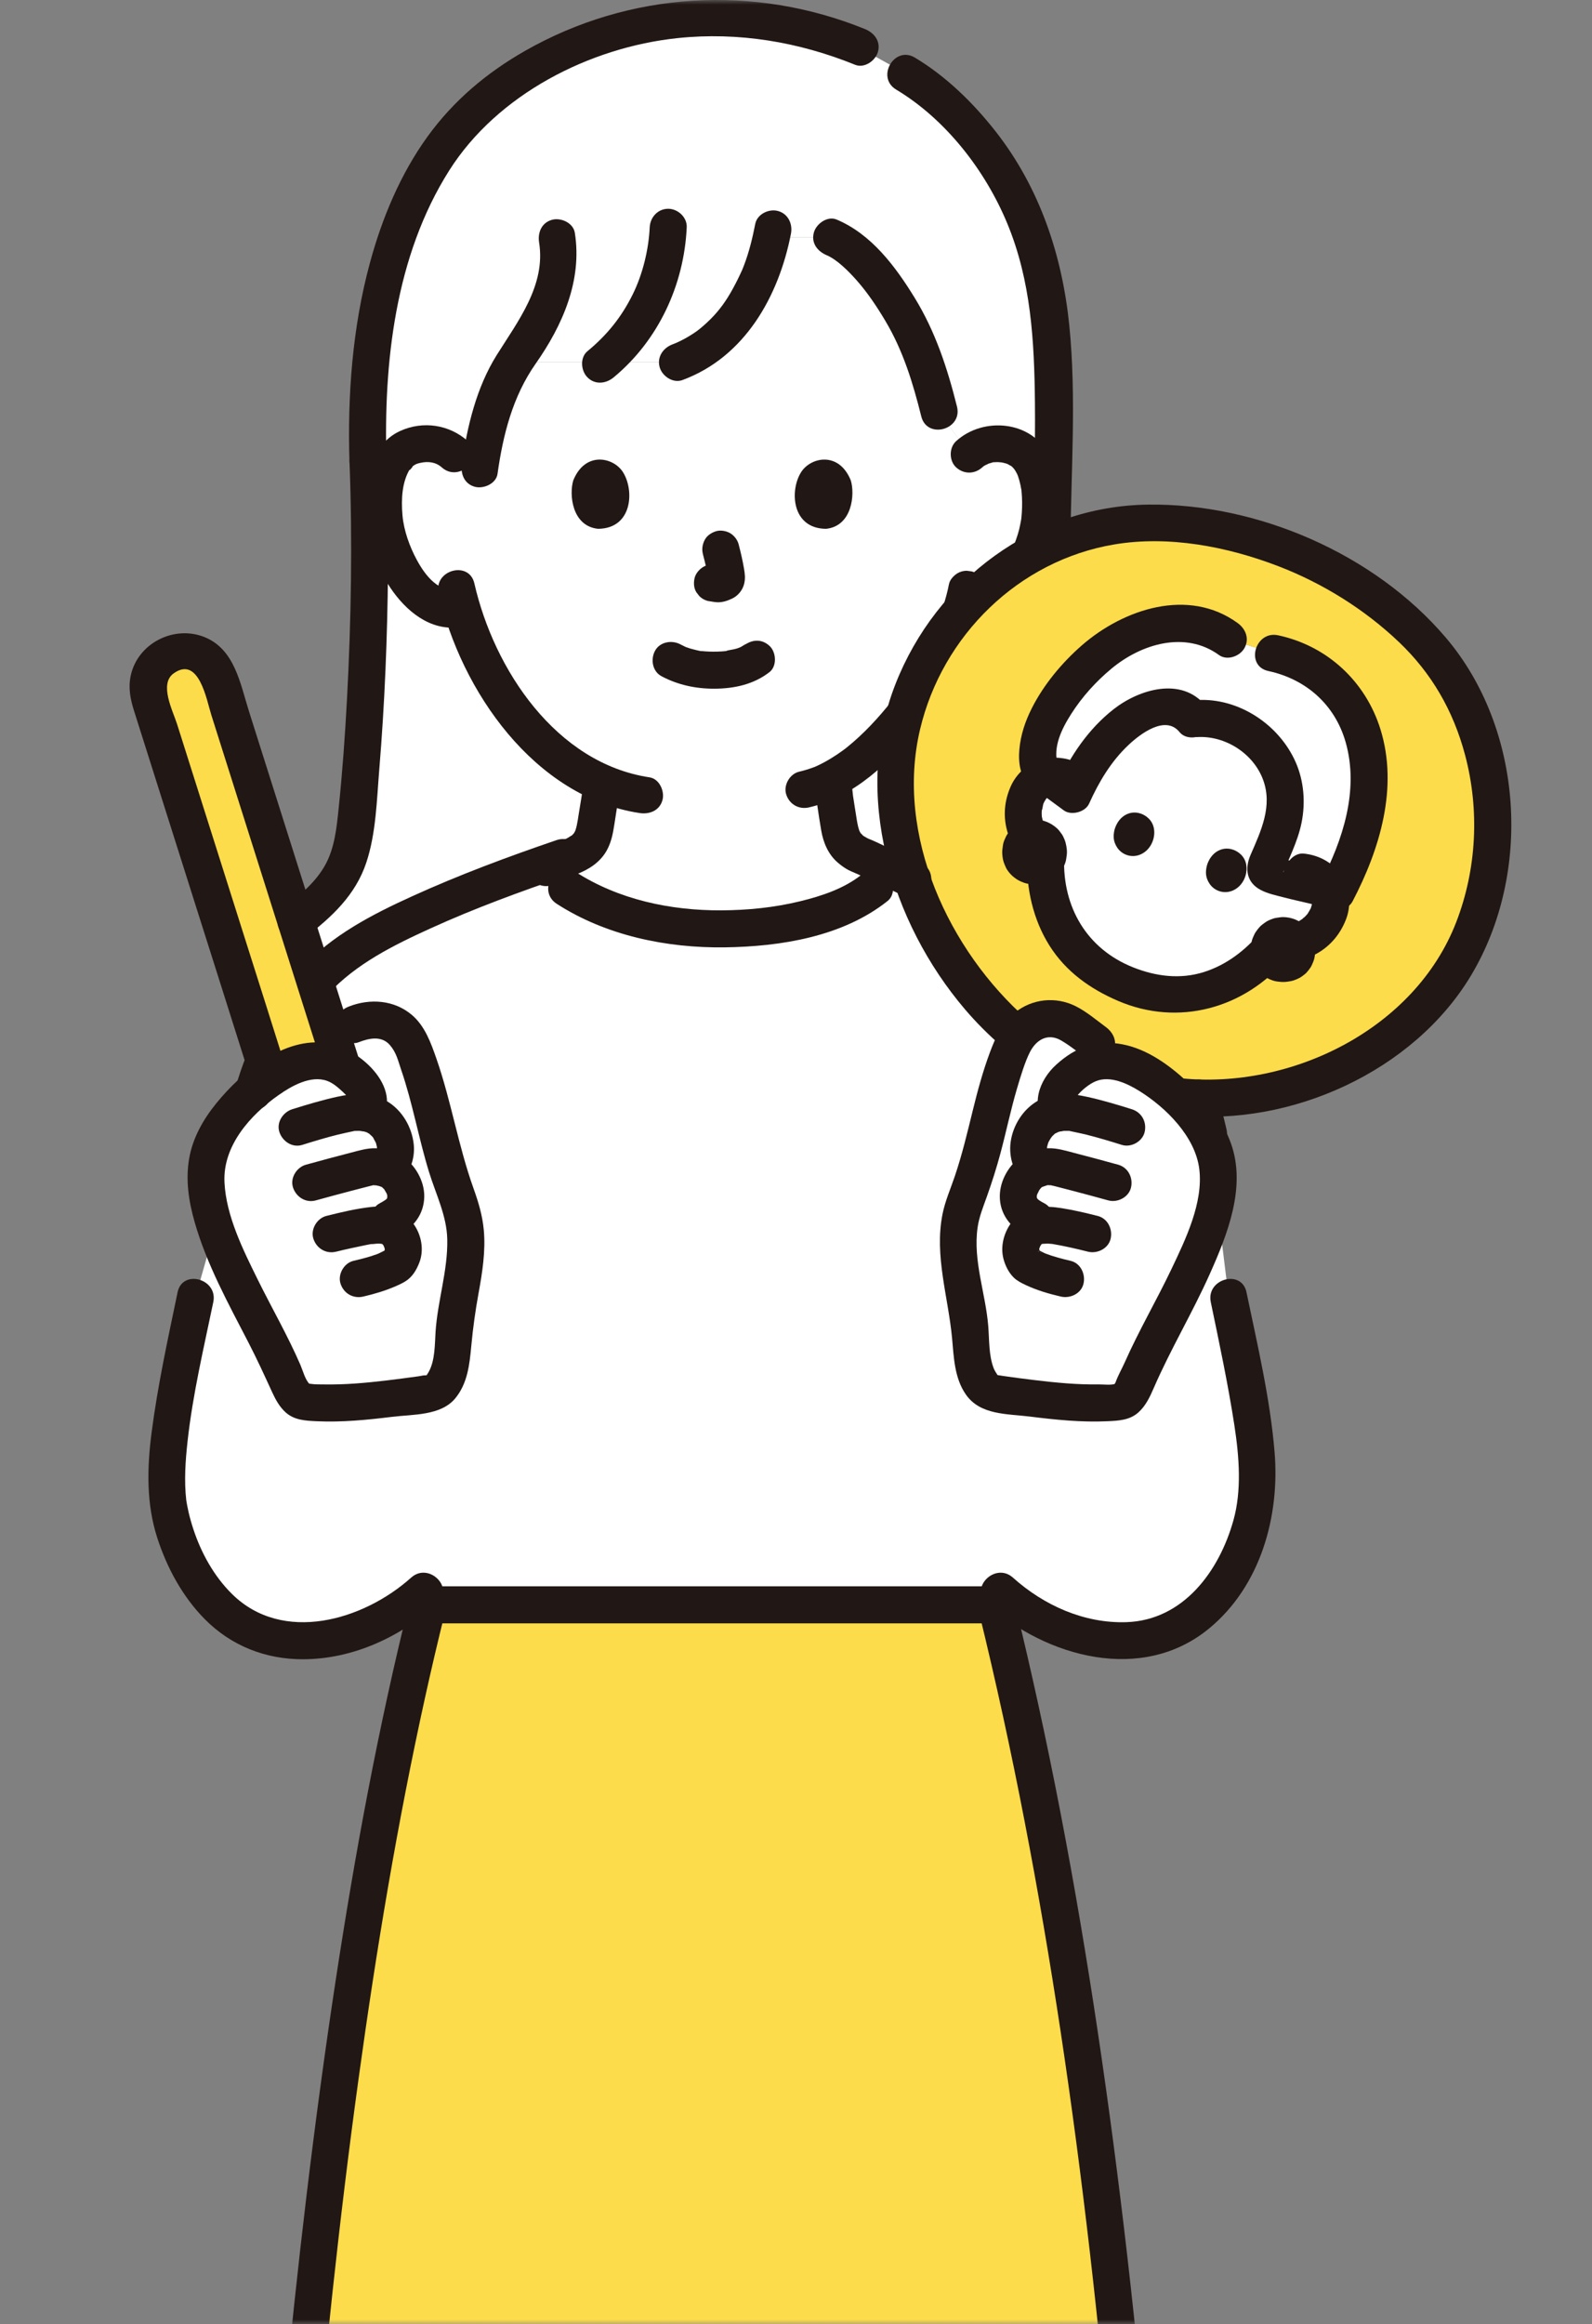
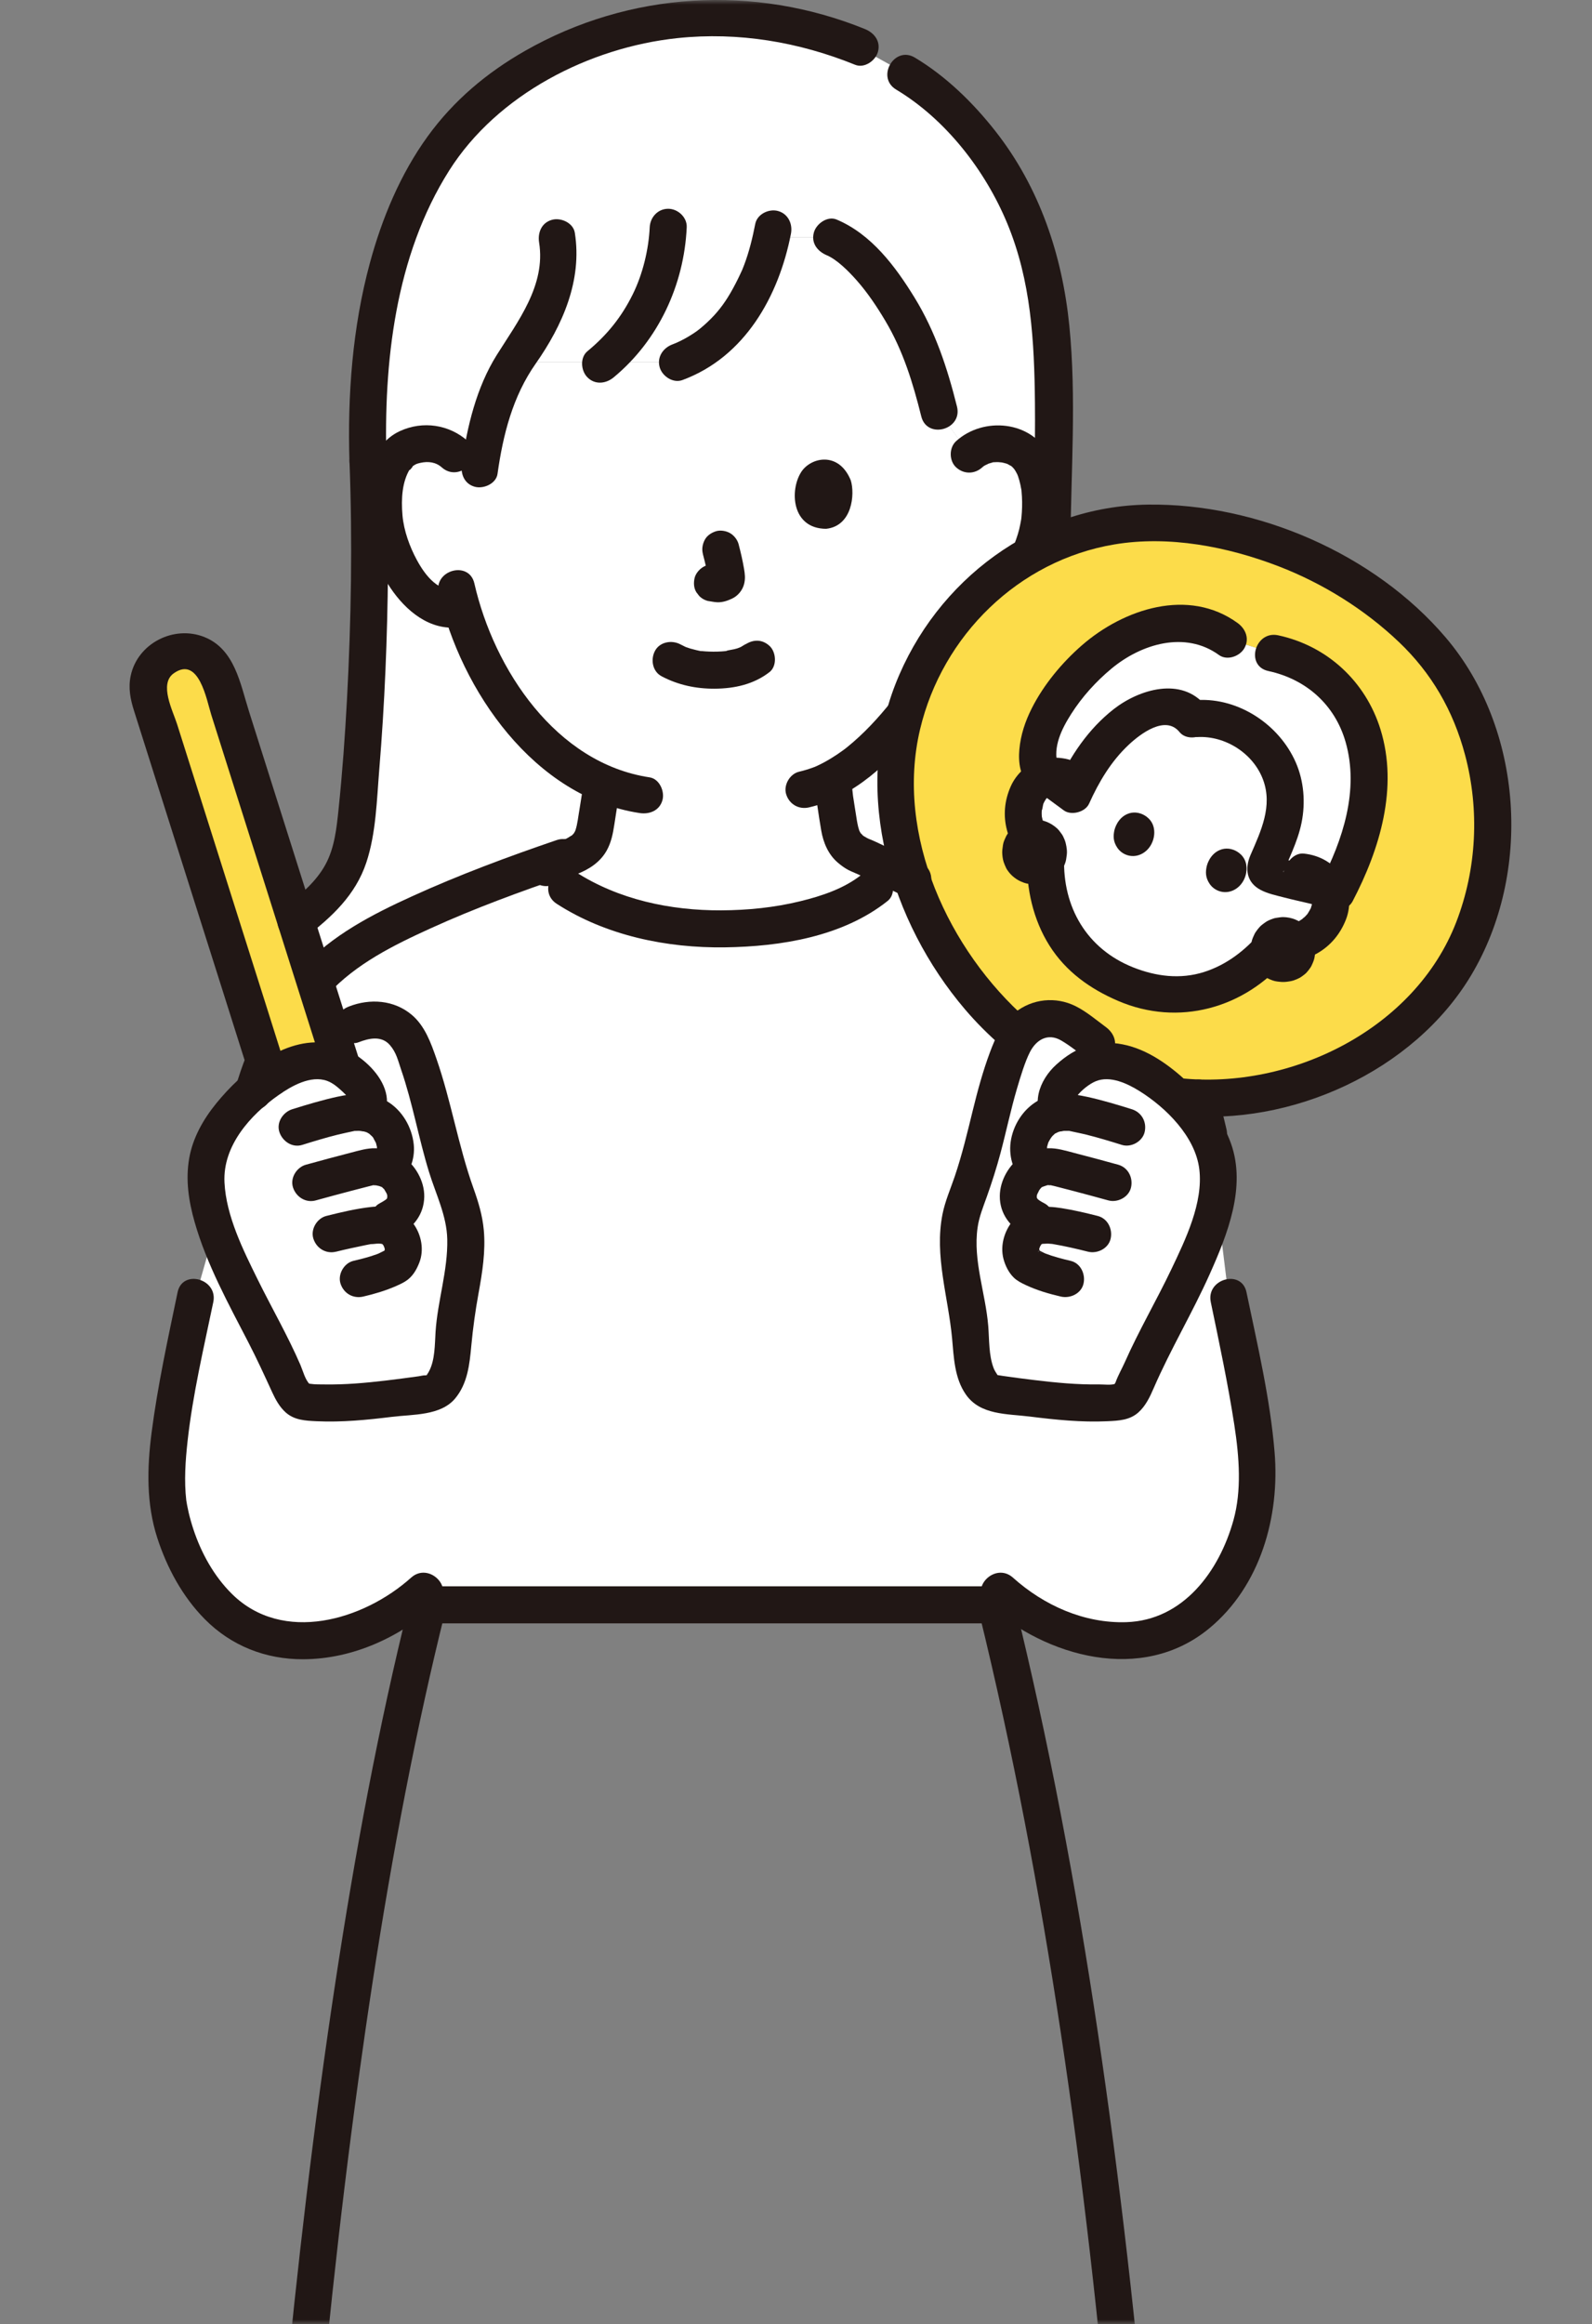
<svg xmlns="http://www.w3.org/2000/svg" width="172" height="251" viewBox="0 0 172 251" fill="none">
  <rect x="0" y="0" width="172" height="251" fill="#808080" stroke="none" />
  <mask id="mask0_406_1858" style="mask-type:alpha" maskUnits="userSpaceOnUse" x="0" y="0" width="172" height="251">
    <rect width="172" height="251" fill="#D9D9D9" />
  </mask>
  <g mask="url(#mask0_406_1858)">
    <path d="M89.182 25.639H83.334C82.747 28.366 82.023 30.161 80.806 32.363C79.137 35.382 76.444 37.954 73.196 39.117C73.196 39.117 67.209 39.117 61.033 39.117C59.167 39.117 57.285 39.117 55.544 39.117C54.311 40.98 53.06 44.45 52.649 46.181C52.306 47.624 52.033 49.113 51.825 50.64C51.825 50.64 51.765 51.082 51.705 51.525L49.142 49.062C48.245 48.2 47.036 47.876 46.002 47.912C43.751 47.991 42.793 49.209 42.381 49.924C41.151 52.058 41.203 55.99 42.029 58.423C42.614 60.146 43.572 62.782 45.882 64.671C46.906 65.509 48.449 66.039 49.877 65.672C50.923 69.225 52.818 73.515 56.145 77.497C58.879 80.769 61.758 83.153 64.996 84.564C64.903 85.664 64.749 86.712 64.553 87.85C64.198 89.814 64.316 91.566 61.583 92.554C61.511 92.581 60.029 93.269 58.264 94.088L61.163 95.882C66.099 99.137 72.488 100.315 77.719 100.315C83.878 100.315 90.725 98.97 94.493 95.882C94.493 95.882 95.528 95.098 96.792 94.139C95.057 93.318 93.502 92.583 93.424 92.554C90.691 91.566 90.797 89.815 90.454 87.85C90.234 86.596 90.071 85.349 89.974 84.09C96.537 80.606 101.725 71.671 102.663 69.123C102.984 68.455 103.508 67.079 103.934 65.675L104.287 65.735C105.626 65.961 107.027 65.448 107.979 64.669C110.289 62.779 111.247 60.143 111.832 58.421C112.658 55.988 112.71 52.056 111.48 49.922C111.068 49.207 110.11 47.99 107.859 47.91C106.825 47.874 105.616 48.197 104.719 49.06L101.468 44.442C100.617 41.001 99.573 37.704 98.625 35.874C96.702 32.16 93.339 27.028 89.863 25.638H89.185L89.182 25.639Z" fill="white" />
    <path d="M132.741 140.086C133.153 142.058 133.569 144.158 133.995 146.415C134.845 150.926 136.083 156.049 135.789 161.369C135.535 165.952 131.826 175.674 123.714 176.991C118.856 177.78 113.877 176.226 109.892 173.318H47.436C47.436 173.318 45.819 173.318 43.966 173.318C39.981 176.225 35.002 177.779 30.144 176.99C22.032 175.673 18.323 165.951 18.069 161.368C17.775 156.049 19.013 150.925 19.863 146.414C20.288 144.157 20.705 142.057 21.117 140.085L26.7 120.492C28.079 114.933 29.787 110.054 35.231 104.694C39.23 100.769 49.634 96.531 58.231 93.503C63.32 98.581 71.37 100.315 77.716 100.315C85.503 100.315 94.391 98.165 96.763 93.06C105.663 96.312 117.826 101.366 122.033 105.748C127.488 111.429 129.194 116.599 130.578 122.486L132.74 140.085L132.741 140.086Z" fill="white" />
    <path d="M49.92 130.883C49.523 129.459 48.306 126.862 47.153 121.834C46.016 116.878 44.908 113.669 44.167 112.334C42.886 110.025 40.438 109.695 38.212 110.639C38.752 112.467 39.285 114.265 39.703 115.684C39.703 115.684 39.239 116.279 38.806 116.835C37.722 115.826 36.888 115.065 35.599 114.73C35.376 114.672 35.141 114.624 34.886 114.593C34.861 114.59 34.84 114.584 34.815 114.581V114.579C34.815 114.579 34.815 114.579 34.812 114.579C31.174 114.425 27.995 117.12 25.619 119.614C23.084 122.315 21.848 125.245 22.346 128.678C23.262 134.986 27.895 142.252 30.188 147.237C30.98 148.746 31.613 151.262 32.892 151.39C34.949 151.596 37.142 151.527 39.403 151.328C41.721 151.124 44.109 150.783 46.492 150.459C47.953 150.26 48.673 147.968 48.801 146.561C48.871 145.784 48.956 144.963 49.05 143.848C49.065 140.96 51.194 135.459 49.919 130.883H49.92Z" fill="white" />
    <path d="M103.936 130.883C104.333 129.459 105.551 126.862 106.704 121.834C107.841 116.878 108.948 113.669 109.689 112.334C110.971 110.025 113.418 109.695 115.645 110.639C115.104 112.467 118.716 114.623 118.97 114.592C118.995 114.589 119.016 114.583 119.041 114.58V114.578C119.041 114.578 119.041 114.578 119.043 114.578C122.681 114.424 125.86 117.119 128.237 119.613C130.772 122.314 132.008 125.244 131.509 128.677C130.593 134.985 125.961 142.251 123.668 147.236C122.875 148.745 122.242 151.261 120.963 151.389C118.907 151.595 116.713 151.526 114.453 151.327C112.134 151.123 109.746 150.782 107.364 150.458C105.902 150.259 105.182 147.967 105.054 146.56C104.984 145.783 104.9 144.962 104.806 143.847C104.791 140.959 102.661 135.459 103.936 130.883Z" fill="white" />
    <path d="M140.864 94.182C142.286 94.307 143.57 95.483 143.748 96.933C143.926 98.383 143.117 99.937 141.915 100.831C140.743 101.703 139.146 102.181 137.708 102.148C137.708 102.148 137.636 102.146 137.565 102.145C136.483 103.453 134.948 104.873 132.88 105.952C130.233 107.333 127.72 107.72 125.129 107.294C123.937 107.098 122.85 106.736 121.824 106.373C120.82 105.954 119.89 105.478 119.001 104.944C116.748 103.591 114.939 101.446 113.899 98.645C113.084 96.452 112.897 94.364 112.969 92.674C111.779 91.698 110.844 90.105 110.598 88.531C110.367 87.051 110.878 85.376 112.021 84.465C113.164 83.555 114.904 83.615 116.006 84.522C116.006 84.522 117.313 69.726 133.965 76.231C150.617 82.736 140.865 94.181 140.865 94.181L140.864 94.182Z" fill="white" />
    <path d="M89.971 84.092C90.068 85.351 90.231 86.598 90.451 87.852C90.794 89.816 90.688 91.568 93.421 92.556C93.492 92.582 94.766 93.184 96.289 93.905C96.465 93.633 96.628 93.354 96.763 93.062C97.229 93.232 97.707 93.41 98.189 93.589C97.815 92.324 97.502 91.068 97.252 89.833C96.383 85.53 96.631 81.171 97.784 77.084C95.64 79.805 92.951 82.511 89.971 84.092Z" fill="white" />
    <path d="M32.982 102.666L35.012 104.919C35.086 104.844 35.154 104.771 35.23 104.696C39.229 100.771 49.633 96.533 58.23 93.505C58.369 93.644 58.518 93.77 58.661 93.904C60.242 93.171 61.513 92.581 61.579 92.556C64.313 91.568 64.194 89.817 64.549 87.852C64.745 86.714 64.899 85.665 64.992 84.566C61.754 83.154 58.875 80.77 56.141 77.499C52.814 73.516 50.919 69.227 49.873 65.673C48.445 66.04 46.902 65.509 45.878 64.672C43.568 62.782 42.61 60.146 42.025 58.424C41.199 55.991 41.147 52.059 42.377 49.925C42.789 49.21 43.747 47.993 45.998 47.913C47.032 47.877 48.241 48.2 49.138 49.063C49.138 49.063 50.42 50.294 51.701 51.526C51.761 51.084 51.821 50.641 51.821 50.641C52.029 49.114 52.302 47.624 52.645 46.182C53.056 44.452 54.307 40.981 55.54 39.119C57.28 39.119 59.163 39.119 61.029 39.119C67.205 39.119 73.192 39.119 73.192 39.119C76.44 37.956 79.133 35.384 80.802 32.365C82.019 30.163 82.744 28.368 83.33 25.641H89.856C93.332 27.031 96.695 32.163 98.618 35.877C99.566 37.707 100.61 41.004 101.461 44.445L104.712 49.063C105.609 48.201 106.818 47.877 107.852 47.913C110.103 47.992 111.061 49.21 111.473 49.925C112.703 52.059 112.651 55.991 111.826 58.424C111.679 58.857 111.508 59.347 111.299 59.869C112.058 59.448 112.844 59.066 113.648 58.717C113.672 55.268 113.743 51.931 113.858 48.856C113.807 42.772 113.776 38.351 113.635 36.46C112.809 25.361 108.665 17.626 103.074 12.179C99.532 8.728 99.447 8.805 92.075 4.733C87.718 3.036 83.094 1.931 76.689 1.931C65.508 1.931 55.556 7.748 51.139 12.018C43.813 19.101 39.165 32.04 39.751 49.881C39.95 58.877 39.697 66.255 39.317 73.93C39.097 78.381 39.631 84.228 38.453 88.519C37.396 92.37 35.123 96.893 31.972 99.496L32.976 102.667L32.982 102.666Z" fill="white" />
    <path d="M132.709 69.014C129.824 66.829 125.951 66.932 122.714 68.294C120.087 69.399 117.852 71.293 115.992 73.451C113.91 75.866 111.293 79.781 112.35 83.138L115.94 85.79C117.397 82.504 119.469 79.464 122.529 77.441C123.435 76.842 124.454 76.452 125.625 76.355C126.796 76.258 128.174 76.702 128.861 77.662C131.438 77.301 133.582 78.149 135.436 79.64C137.162 81.028 138.554 83.155 138.688 85.06C139.479 88.021 137.631 91.505 136.784 93.464C136.716 93.624 136.648 93.805 136.714 93.974C136.775 94.119 136.914 94.22 137.058 94.313C137.715 94.721 143.415 95.985 144.037 96.204C144.037 96.204 144.174 96.252 144.407 96.335C146.541 92.306 148.08 87.885 147.901 83.352C147.647 76.946 143.842 71.81 137.562 70.542L132.711 69.015L132.709 69.014Z" fill="white" />
    <path d="M103.864 65.894C103.922 65.828 103.975 65.759 104.034 65.694C103.998 65.688 103.976 65.684 103.932 65.677C103.91 65.75 103.887 65.822 103.864 65.894Z" fill="#FCDC4A" />
-     <path d="M107.708 173.62C121.743 230.819 125.094 296.208 127.449 363.84C127.542 366.519 125.924 368.974 123.374 369.802C115.307 372.42 107.138 374.288 99.887 374.96C91.993 375.692 84.06 376.052 76.127 376.047C68.728 376.001 61.332 375.643 53.97 374.96C46.719 374.287 38.55 372.419 30.483 369.802C27.933 368.975 26.315 366.519 26.408 363.84C28.763 296.207 33.586 223.985 46.149 173.62" fill="#FCDC4A" />
    <path d="M34.814 114.578H34.816V114.58C34.84 114.583 34.862 114.589 34.886 114.592C35.141 114.623 35.375 114.671 35.599 114.729C36.13 114.867 36.575 115.093 37.001 115.362L23.618 73.088C22.966 71.027 20.766 69.886 18.706 70.538C16.645 71.19 15.504 73.39 16.156 75.45L29.149 116.494C30.849 115.312 32.758 114.49 34.813 114.577L34.814 114.578Z" fill="#FCDC4A" />
    <path d="M156.16 72.055C152.293 66.391 140.704 56.891 125.1 56.504C106.822 56.05 93.927 73.367 97.253 89.833C98.727 97.131 102.224 105.152 109.589 111.541L110.1 111.738C111.45 109.99 113.633 109.787 115.645 110.64C115.104 112.468 118.716 114.624 118.97 114.593C118.995 114.59 119.016 114.584 119.041 114.581V114.579C119.041 114.579 119.041 114.579 119.043 114.579C121.969 114.455 124.596 116.174 126.75 118.149L127.516 118.444C136.933 119.486 149.95 115.23 156.495 105.459C163.04 95.688 162.791 81.768 156.16 72.055ZM144.405 96.333C144.173 96.25 144.035 96.202 144.035 96.202C143.946 96.171 143.746 96.116 143.48 96.048C143.611 96.327 143.709 96.622 143.747 96.933C143.925 98.383 143.116 99.937 141.914 100.831C140.742 101.703 139.145 102.181 137.707 102.148C137.707 102.148 137.635 102.146 137.564 102.145C136.482 103.453 134.947 104.873 132.879 105.952C130.232 107.333 127.719 107.72 125.128 107.294C123.936 107.098 122.849 106.736 121.823 106.373C120.819 105.954 119.889 105.478 119 104.944C116.747 103.591 114.938 101.446 113.898 98.645C113.083 96.452 112.896 94.364 112.968 92.674C111.778 91.698 110.843 90.105 110.597 88.531C110.365 87.051 110.877 85.376 112.02 84.465C112.41 84.154 112.871 83.965 113.351 83.876L112.35 83.136C111.293 79.78 113.91 75.865 115.992 73.449C117.853 71.291 120.088 69.397 122.714 68.292C125.951 66.93 129.824 66.827 132.709 69.012L137.56 70.539C143.84 71.806 147.645 76.942 147.899 83.349C148.079 87.882 146.54 92.304 144.405 96.333Z" fill="#FCDC4A" />
-     <path d="M60.051 95.454C60.642 95.18 61.232 94.906 61.824 94.632C62.014 94.544 62.205 94.457 62.395 94.369C62.877 94.146 61.784 94.611 62.257 94.429C63.59 93.917 64.816 93.15 65.537 91.874C66.035 90.993 66.22 90.04 66.371 89.056C66.6 87.561 66.862 86.074 66.996 84.566C67.089 83.521 66.01 82.521 64.996 82.566C63.833 82.618 63.096 83.447 62.996 84.566C62.965 84.91 62.93 85.254 62.889 85.597C62.87 85.758 62.835 86.109 62.871 85.748C62.854 85.92 62.821 86.092 62.795 86.264C62.709 86.824 62.607 87.381 62.521 87.942C62.46 88.339 62.404 88.737 62.317 89.129C62.275 89.316 62.226 89.502 62.166 89.684C62.054 90.02 62.147 89.696 62.232 89.559C62.175 89.651 62.137 89.76 62.083 89.856C62.036 89.939 61.973 90.016 61.93 90.101C61.852 90.254 62.291 89.722 61.996 90.008C61.922 90.08 61.847 90.155 61.775 90.23C61.484 90.531 61.996 90.115 61.831 90.196C61.607 90.306 61.405 90.466 61.178 90.576C61.116 90.607 61.052 90.636 60.988 90.664C61.219 90.568 61.264 90.546 61.122 90.601C60.965 90.599 60.511 90.856 60.551 90.839C59.706 91.214 58.872 91.613 58.033 92.002C57.081 92.444 56.768 93.89 57.315 94.738C57.947 95.719 59.033 95.928 60.051 95.456V95.454Z" fill="#211715" />
+     <path d="M60.051 95.454C60.642 95.18 61.232 94.906 61.824 94.632C62.014 94.544 62.205 94.457 62.395 94.369C62.877 94.146 61.784 94.611 62.257 94.429C63.59 93.917 64.816 93.15 65.537 91.874C66.035 90.993 66.22 90.04 66.371 89.056C66.6 87.561 66.862 86.074 66.996 84.566C67.089 83.521 66.01 82.521 64.996 82.566C63.833 82.618 63.096 83.447 62.996 84.566C62.965 84.91 62.93 85.254 62.889 85.597C62.87 85.758 62.835 86.109 62.871 85.748C62.709 86.824 62.607 87.381 62.521 87.942C62.46 88.339 62.404 88.737 62.317 89.129C62.275 89.316 62.226 89.502 62.166 89.684C62.054 90.02 62.147 89.696 62.232 89.559C62.175 89.651 62.137 89.76 62.083 89.856C62.036 89.939 61.973 90.016 61.93 90.101C61.852 90.254 62.291 89.722 61.996 90.008C61.922 90.08 61.847 90.155 61.775 90.23C61.484 90.531 61.996 90.115 61.831 90.196C61.607 90.306 61.405 90.466 61.178 90.576C61.116 90.607 61.052 90.636 60.988 90.664C61.219 90.568 61.264 90.546 61.122 90.601C60.965 90.599 60.511 90.856 60.551 90.839C59.706 91.214 58.872 91.613 58.033 92.002C57.081 92.444 56.768 93.89 57.315 94.738C57.947 95.719 59.033 95.928 60.051 95.456V95.454Z" fill="#211715" />
    <path d="M87.991 84.407C88.164 86.177 88.429 87.939 88.726 89.692C88.949 91.008 89.495 92.299 90.536 93.177C90.88 93.467 91.247 93.74 91.646 93.95C91.866 94.066 92.094 94.16 92.323 94.257C92.53 94.344 93.423 94.786 92.441 94.297C92.759 94.456 93.088 94.596 93.41 94.748C94.823 95.412 96.232 96.081 97.64 96.754C98.582 97.204 99.843 97.045 100.376 96.036C100.847 95.144 100.666 93.781 99.658 93.3C98.325 92.663 96.991 92.029 95.654 91.4C95.29 91.229 94.927 91.055 94.561 90.889C94.36 90.798 94.157 90.708 93.951 90.628C93.729 90.542 93.728 90.544 93.949 90.635C93.853 90.591 93.758 90.545 93.664 90.496C93.534 90.427 93.412 90.346 93.284 90.274C92.902 90.059 93.559 90.553 93.265 90.266C93.17 90.173 93.07 90.042 92.964 89.964C92.865 89.848 92.909 89.908 93.096 90.142C93.052 90.081 93.01 90.018 92.971 89.954C92.912 89.858 92.865 89.759 92.811 89.661C92.625 89.322 92.945 90.077 92.845 89.73C92.804 89.587 92.755 89.447 92.719 89.302C92.663 89.08 92.62 88.855 92.582 88.629C92.485 88.058 92.404 87.484 92.31 86.913C92.266 86.644 92.226 86.375 92.185 86.105C92.12 85.681 92.204 86.293 92.147 85.827C92.089 85.354 92.036 84.881 91.99 84.407C91.889 83.369 91.143 82.355 89.99 82.407C88.994 82.452 87.882 83.292 87.991 84.407Z" fill="#211715" />
    <path d="M50.556 47.647C48.532 45.841 45.685 45.42 43.212 46.553C41.446 47.362 40.361 49.033 39.863 50.861C38.726 55.04 39.788 59.927 42.184 63.492C43.828 65.938 46.426 68.144 49.573 67.736C50.644 67.597 51.573 66.916 51.573 65.736C51.573 64.763 50.652 63.596 49.573 63.736C47.396 64.018 45.979 62.216 45.035 60.474C44.276 59.075 43.627 57.321 43.484 55.655C43.329 53.852 43.442 52.01 44.309 50.616C43.983 51.14 44.821 50.18 44.511 50.406C44.91 50.114 45.009 50.08 45.429 49.986C46.247 49.804 47.076 49.894 47.728 50.475C49.643 52.184 52.482 49.365 50.556 47.647Z" fill="#211715" />
    <path d="M106.125 50.473C106.305 50.318 106.319 50.3 106.168 50.418C106.245 50.363 106.324 50.312 106.406 50.264C106.489 50.214 107.05 49.981 106.679 50.108C106.85 50.049 107.027 50.013 107.198 49.956C107.595 49.824 106.915 49.945 107.358 49.921C107.527 49.912 107.692 49.904 107.861 49.908C107.975 49.911 108.461 49.979 108.092 49.913C108.288 49.948 108.478 49.998 108.671 50.049C108.747 50.071 108.822 50.096 108.897 50.123C108.677 50.023 108.632 50.004 108.763 50.065C108.895 50.153 109.052 50.211 109.187 50.297L109.296 50.369C109.471 50.495 109.435 50.466 109.188 50.282C109.263 50.289 109.663 50.748 109.658 50.755C109.648 50.767 109.356 50.305 109.602 50.694C109.646 50.764 109.693 50.833 109.735 50.905C109.816 51.042 109.881 51.184 109.955 51.324C109.8 51.029 109.907 51.2 109.981 51.41C110.088 51.715 110.173 52.028 110.242 52.343C110.278 52.508 110.305 52.675 110.338 52.841C110.415 53.231 110.316 52.559 110.368 53.084C110.44 53.825 110.448 54.572 110.401 55.314C110.39 55.491 110.376 55.668 110.358 55.844C110.346 55.96 110.333 56.076 110.319 56.193C110.349 55.976 110.353 55.942 110.33 56.089C110.261 56.443 110.206 56.796 110.118 57.146C109.931 57.897 109.655 58.63 109.363 59.346C108.967 60.318 109.792 61.586 110.76 61.806C111.921 62.07 112.796 61.45 113.22 60.409C114.626 56.959 115.065 52.602 113.345 49.171C111.473 45.437 106.253 44.959 103.298 47.643C102.521 48.348 102.528 49.765 103.298 50.471C104.128 51.233 105.298 51.223 106.126 50.471L106.125 50.473Z" fill="#211715" />
    <path d="M87.403 87.196C92.254 86.078 96.189 82.308 99.186 78.522C99.834 77.703 100.045 76.482 99.186 75.694C98.464 75.031 97.051 74.818 96.358 75.694C94.925 77.505 93.347 79.215 91.55 80.671C91.523 80.693 91.235 80.924 91.393 80.8C91.576 80.656 91.194 80.949 91.159 80.975C90.94 81.136 90.718 81.293 90.493 81.445C90.026 81.76 89.545 82.055 89.048 82.323C88.817 82.447 88.584 82.565 88.347 82.677C88.217 82.738 88.086 82.798 87.953 82.855C88.125 82.781 88.135 82.782 87.955 82.848C87.425 83.043 86.892 83.213 86.341 83.34C85.321 83.575 84.621 84.803 84.944 85.8C85.289 86.867 86.311 87.449 87.404 87.197L87.403 87.196Z" fill="#211715" />
-     <path d="M102.522 63.107C102.378 63.865 102.171 64.611 101.942 65.347C101.859 65.613 101.847 65.879 101.906 66.145C101.918 66.411 101.997 66.659 102.143 66.889C102.269 67.122 102.44 67.309 102.658 67.45C102.851 67.627 103.078 67.746 103.338 67.808L103.87 67.879C104.231 67.878 104.567 67.787 104.879 67.606C105.325 67.318 105.639 66.924 105.798 66.411C106.027 65.675 106.234 64.929 106.378 64.171C106.461 63.905 106.473 63.639 106.414 63.373C106.402 63.107 106.323 62.859 106.177 62.629C106.051 62.396 105.88 62.209 105.662 62.068C105.469 61.891 105.242 61.772 104.982 61.71L104.45 61.639C104.089 61.64 103.753 61.731 103.441 61.912C103.023 62.181 102.618 62.601 102.522 63.107Z" fill="#211715" />
    <path d="M47.394 64.07C49.796 74.604 57.728 86.09 69.112 87.807C70.179 87.968 71.262 87.539 71.572 86.41C71.832 85.465 71.25 84.112 70.175 83.95C60.083 82.428 53.374 72.319 51.251 63.007C50.679 60.498 46.821 61.56 47.394 64.07Z" fill="#211715" />
    <path d="M71.475 73.034C73.267 73.98 75.195 74.389 77.223 74.376C79.359 74.362 81.437 73.908 83.139 72.582C83.968 71.936 83.868 70.423 83.139 69.754C82.259 68.947 81.195 69.065 80.311 69.754C81.003 69.215 80.296 69.736 80.077 69.85C79.908 69.939 79.459 70.079 80.093 69.863C79.937 69.916 79.785 69.981 79.628 70.032C79.206 70.168 78.74 70.189 78.326 70.329C78.538 70.257 78.657 70.289 78.357 70.319C78.229 70.332 78.101 70.342 77.973 70.351C77.665 70.371 77.356 70.379 77.048 70.377C76.772 70.375 76.495 70.366 76.22 70.347C76.093 70.338 75.967 70.328 75.841 70.316C75.769 70.309 75.697 70.301 75.625 70.292C75.468 70.273 75.53 70.281 75.813 70.317C75.798 70.37 74.708 70.08 74.597 70.047C74.427 69.996 74.261 69.935 74.093 69.877C73.647 69.724 74.518 70.08 74.114 69.889C73.905 69.791 73.7 69.688 73.496 69.581C72.571 69.093 71.279 69.316 70.76 70.299C70.272 71.223 70.49 72.514 71.478 73.035L71.475 73.034Z" fill="#211715" />
    <path d="M75.94 59.839C76.178 60.746 76.406 61.666 76.542 62.594L76.471 62.062C76.487 62.189 76.494 62.315 76.481 62.442L76.552 61.91C76.543 61.969 76.53 62.025 76.51 62.081L76.712 61.603C76.694 61.643 76.676 61.677 76.652 61.713L76.965 61.308C76.937 61.342 76.91 61.369 76.875 61.397L77.28 61.084C77.21 61.129 77.137 61.165 77.062 61.199L77.54 60.997C77.42 61.047 77.301 61.084 77.172 61.104L77.704 61.033C77.588 61.047 77.475 61.046 77.359 61.033L77.891 61.104C77.761 61.086 77.633 61.054 77.503 61.037C77.237 60.954 76.971 60.942 76.705 61.001C76.439 61.013 76.191 61.092 75.961 61.238C75.546 61.481 75.15 61.956 75.042 62.433C74.925 62.945 74.951 63.52 75.244 63.974L75.557 64.379C75.807 64.627 76.101 64.798 76.44 64.893C76.788 64.94 77.127 65.027 77.481 65.043C78.053 65.068 78.574 64.888 79.082 64.653C79.721 64.356 80.226 63.748 80.396 63.061C80.541 62.472 80.483 62.002 80.383 61.412C80.233 60.524 80.028 59.645 79.8 58.774C79.673 58.291 79.31 57.83 78.881 57.579C78.452 57.328 77.82 57.222 77.34 57.377C76.856 57.534 76.389 57.834 76.145 58.296C75.892 58.776 75.803 59.303 75.943 59.837L75.94 59.839Z" fill="#211715" />
-     <path d="M61.937 51.88C61.477 53.375 61.777 56.815 64.61 57.108C68.354 57.086 68.553 52.927 67.293 50.971C66.261 49.37 63.227 48.704 61.937 51.88Z" fill="#211715" />
    <path d="M91.92 51.881C92.38 53.376 92.08 56.816 89.248 57.109C85.504 57.086 85.304 52.928 86.565 50.972C87.597 49.371 90.63 48.705 91.92 51.881Z" fill="#211715" />
    <path d="M93.456 3.14C81.466 -1.725 68.008 -0.93 56.744 5.483C52.595 7.845 49.015 10.853 46.209 14.724C43.259 18.794 41.274 23.564 39.964 28.396C38.074 35.368 37.537 42.68 37.756 49.88C37.834 52.448 41.834 52.459 41.756 49.88C41.431 39.185 42.685 27.65 48.532 18.413C53.735 10.194 63.688 5.117 73.208 4.115C79.766 3.425 86.309 4.53 92.392 6.998C93.393 7.404 94.59 6.556 94.852 5.601C95.166 4.457 94.46 3.549 93.455 3.141L93.456 3.14Z" fill="#211715" />
    <path d="M96.822 9.675C102.171 12.882 106.442 18.392 108.816 24.11C111.403 30.339 111.746 36.845 111.815 43.486C111.868 48.564 111.685 53.631 111.652 58.708C111.635 61.282 115.635 61.285 115.652 58.708C115.704 50.889 116.313 42.943 115.527 35.142C114.76 27.539 112.309 20.241 107.563 14.189C105.14 11.1 102.219 8.246 98.842 6.221C96.629 4.894 94.614 8.351 96.822 9.675Z" fill="#211715" />
    <path d="M37.761 49.878C38.087 58.433 37.944 67.012 37.486 75.559C37.274 79.513 36.989 83.464 36.578 87.402C36.367 89.424 36.15 91.562 35.158 93.376C34.174 95.173 32.581 96.543 30.972 97.771C30.115 98.425 29.662 99.494 30.254 100.507C30.748 101.351 32.127 101.884 32.99 101.225C35.853 99.039 38.41 96.661 39.578 93.15C40.631 89.982 40.705 86.401 40.978 83.093C41.564 75.99 41.854 68.86 41.918 61.734C41.954 57.781 41.911 53.828 41.761 49.878C41.663 47.312 37.663 47.299 37.761 49.878Z" fill="#211715" />
    <path d="M103.393 43.912C102.357 39.762 101.057 35.8 98.809 32.141C96.731 28.76 94.147 25.294 90.391 23.711C89.395 23.291 88.19 24.163 87.931 25.108C87.614 26.263 88.328 27.147 89.328 27.568C90.414 28.026 91.674 29.275 92.572 30.295C93.749 31.631 94.741 33.122 95.651 34.649C97.572 37.874 98.629 41.34 99.536 44.975C100.159 47.471 104.018 46.414 103.393 43.912Z" fill="#211715" />
    <path d="M81.597 24.183C81.304 25.684 80.943 27.173 80.401 28.605C80.341 28.764 80.278 28.923 80.214 29.081C80.073 29.425 80.409 28.671 80.135 29.26C79.989 29.574 79.845 29.887 79.69 30.197C79.364 30.849 79.018 31.496 78.631 32.114C77.906 33.271 77.121 34.196 76.013 35.169C75.485 35.632 75.136 35.888 74.464 36.297C73.832 36.682 73.171 37.002 72.664 37.189C71.651 37.562 70.964 38.545 71.267 39.649C71.535 40.624 72.709 41.421 73.727 41.046C80.474 38.558 84.138 31.994 85.454 25.247C85.661 24.188 85.154 23.088 84.057 22.787C83.076 22.517 81.805 23.117 81.597 24.183Z" fill="#211715" />
    <path d="M70.195 24.547C70.085 26.942 69.439 29.613 68.365 31.782C67.145 34.246 65.599 36.168 63.47 37.928C62.637 38.617 62.757 40.044 63.47 40.756C64.294 41.58 65.463 41.446 66.298 40.756C71.13 36.762 73.908 30.772 74.194 24.547C74.244 23.467 73.239 22.547 72.194 22.547C71.069 22.547 70.245 23.464 70.195 24.547Z" fill="#211715" />
    <path d="M53.753 51.171C54.347 46.948 55.394 42.805 57.874 39.275C60.781 35.135 62.924 30.275 62.103 25.134C61.933 24.067 60.602 23.474 59.643 23.737C58.507 24.049 58.075 25.127 58.246 26.197C58.982 30.809 55.953 34.694 53.669 38.34C51.477 41.839 50.465 46.071 49.897 50.108C49.747 51.176 50.158 52.256 51.294 52.568C52.23 52.825 53.603 52.248 53.754 51.171H53.753Z" fill="#211715" />
    <path d="M60.151 97.609C65.475 101.046 72.043 102.399 78.321 102.31C84.367 102.224 91.051 101.157 95.904 97.296C96.75 96.623 96.607 95.17 95.904 94.468C95.068 93.632 93.924 93.793 93.076 94.468C91.195 95.964 88.77 96.766 86.468 97.328C83.67 98.012 80.795 98.301 77.918 98.314C72.435 98.338 66.819 97.156 62.171 94.155C60.002 92.755 57.993 96.216 60.151 97.609Z" fill="#211715" />
    <path d="M132.51 121.956C132.204 120.646 131.874 119.342 131.48 118.056C131.33 117.566 131.007 117.122 130.561 116.861C130.132 116.61 129.5 116.504 129.02 116.659C128.536 116.816 128.069 117.116 127.825 117.578C127.577 118.047 127.464 118.599 127.623 119.119C128.017 120.405 128.347 121.709 128.653 123.019C128.765 123.497 129.155 123.97 129.572 124.214C130.001 124.465 130.633 124.571 131.113 124.416C132.178 124.072 132.765 123.048 132.51 121.956Z" fill="#211715" />
    <path d="M35.435 107.363C38.478 104.078 42.494 102.091 46.525 100.256C51.296 98.084 56.234 96.279 61.193 94.587C63.616 93.76 62.575 89.895 60.13 90.73C54.843 92.534 49.594 94.487 44.507 96.802C40.168 98.776 35.882 100.999 32.608 104.534C30.861 106.421 33.683 109.256 35.436 107.362L35.435 107.363Z" fill="#211715" />
    <path d="M26.612 114.017C26.174 115.106 25.802 116.22 25.472 117.347C25.328 117.84 25.416 118.447 25.674 118.888C25.917 119.303 26.392 119.699 26.869 119.807C27.381 119.924 27.956 119.898 28.41 119.605C28.852 119.32 29.179 118.923 29.329 118.41C29.659 117.283 30.031 116.169 30.469 115.08C30.552 114.814 30.564 114.548 30.505 114.282C30.493 114.016 30.414 113.768 30.268 113.538C30.025 113.123 29.55 112.727 29.073 112.619C28.561 112.502 27.986 112.528 27.532 112.821L27.127 113.134C26.879 113.384 26.707 113.678 26.612 114.017Z" fill="#211715" />
    <path d="M38.92 114.797C37.208 109.391 35.498 103.984 33.787 98.578C31.491 91.325 29.195 84.072 26.899 76.819C25.95 73.82 25.364 70.117 22.085 68.8C18.806 67.483 14.867 69.458 14.121 72.978C13.842 74.291 14.083 75.509 14.475 76.745C16.695 83.758 18.916 90.77 21.136 97.783C22.962 103.549 24.797 109.311 26.613 115.08C26.818 115.73 27.02 116.381 27.224 117.032C27.99 119.481 31.853 118.435 31.081 115.969C29.531 111.013 27.953 106.066 26.386 101.116L19.13 78.199C18.676 76.764 17.16 73.867 18.762 72.722C21.494 70.77 22.33 75.63 22.822 77.186L29.707 98.935C31.365 104.173 33.022 109.412 34.68 114.65L35.064 115.862C35.838 118.307 39.701 117.263 38.921 114.799L38.92 114.797Z" fill="#211715" />
    <path d="M111.003 110.125C102.488 102.65 96.701 90.18 99.404 78.767C101.806 68.63 110.052 60.532 120.388 58.797C126.283 57.807 132.605 59.029 138.124 61.151C142.91 62.992 147.435 65.809 151.15 69.347C154.632 72.663 157.003 76.701 158.287 81.535C159.861 87.463 159.548 93.829 157.343 99.558C152.887 111.131 139.511 117.696 127.516 116.442C126.44 116.33 125.516 117.442 125.516 118.442C125.516 119.617 126.437 120.329 127.516 120.442C139.435 121.687 152.715 115.721 158.931 105.346C165.554 94.293 164.603 78.713 156.186 68.838C148.484 59.801 135.822 54.34 124.024 54.496C111.807 54.66 101.152 62.632 96.744 73.883C92.087 85.769 96.228 99.579 104.259 109.007C105.463 110.421 106.779 111.729 108.175 112.954C110.103 114.646 112.943 111.827 111.003 110.125Z" fill="#211715" />
    <path d="M38.748 112.559C39.883 112.114 41.24 111.823 42.137 112.877C42.836 113.699 42.993 114.516 43.339 115.525C44.583 119.143 45.227 122.92 46.351 126.571C47.087 128.961 48.267 131.293 48.322 133.831C48.394 137.227 47.274 140.482 47.057 143.851C46.971 145.193 47.005 146.871 46.355 148.09C46.246 148.294 46.157 148.437 45.992 148.597C46.303 148.294 46.208 148.547 45.965 148.532C45.74 148.518 45.458 148.601 45.234 148.632C44.037 148.795 42.841 148.959 41.641 149.099C39.47 149.352 37.284 149.548 35.096 149.514C34.59 149.506 34.046 149.527 33.547 149.447C32.994 149.358 33.559 149.579 33.475 149.501C32.974 149.04 32.722 148.02 32.461 147.416C31.096 144.258 29.364 141.268 27.843 138.185C26.265 134.988 24.436 131.33 24.253 127.703C24.054 123.743 27.039 120.414 30.101 118.262C31.496 117.282 33.575 116.094 35.336 116.728C36.001 116.967 36.529 117.454 37.042 117.923C37.24 118.104 37.453 118.347 37.626 118.505C37.884 118.741 37.581 119.097 37.923 118.716C36.206 120.626 39.026 123.464 40.751 121.544C44.041 117.883 38.947 113.186 35.348 112.651C30.683 111.957 26.122 115.774 23.379 119.14C21.965 120.875 20.823 122.88 20.438 125.11C20.036 127.436 20.387 129.738 21.031 131.989C22.337 136.557 24.666 140.776 26.836 144.975C27.756 146.755 28.585 148.564 29.419 150.384C29.778 151.166 30.213 151.95 30.861 152.532C31.804 153.377 32.995 153.43 34.205 153.487C36.931 153.614 39.662 153.346 42.365 153.012C44.604 152.735 47.625 152.907 49.187 151.014C50.524 149.394 50.733 147.338 50.921 145.328C51.1 143.406 51.355 141.569 51.702 139.667C52.111 137.429 52.479 135.114 52.268 132.834C52.119 131.23 51.681 129.802 51.145 128.303C49.509 123.725 48.746 118.912 47.149 114.326C46.558 112.629 45.904 110.792 44.488 109.599C42.572 107.984 39.967 107.808 37.685 108.703C36.68 109.097 35.98 110.043 36.288 111.163C36.551 112.121 37.737 112.956 38.748 112.559Z" fill="#211715" />
    <path d="M32.646 123.647C33.925 123.247 35.208 122.857 36.509 122.534C37.107 122.386 37.711 122.268 38.312 122.134C38.68 122.052 38.079 122.12 38.333 122.134C38.473 122.142 38.618 122.122 38.759 122.125C38.824 122.126 39.385 122.187 38.924 122.115C39.066 122.137 39.207 122.166 39.346 122.202C39.48 122.236 39.609 122.279 39.739 122.324C39.492 122.239 39.563 122.247 39.755 122.359C39.947 122.471 39.991 122.519 39.791 122.351C39.888 122.433 39.982 122.516 40.072 122.606C40.15 122.684 40.278 122.783 40.326 122.886C40.118 122.442 40.354 122.956 40.407 123.043C40.486 123.174 40.55 123.311 40.622 123.445C40.755 123.691 40.525 123.057 40.639 123.524C40.671 123.653 40.699 123.787 40.737 123.914C40.806 124.15 40.735 123.536 40.729 123.911C40.727 124.03 40.721 124.153 40.722 124.272C40.723 124.508 40.841 123.878 40.718 124.217C40.67 124.35 40.634 124.489 40.586 124.623C40.557 124.704 40.469 125.087 40.542 124.751C40.597 124.496 40.564 124.689 40.494 124.793C40.564 124.688 41.09 124.25 40.819 124.42C39.933 124.975 39.504 126.229 40.101 127.156C40.673 128.043 41.889 128.468 42.837 127.874C44.215 127.01 44.863 125.195 44.703 123.613C44.512 121.719 43.44 119.877 41.774 118.906C40.108 117.935 38.231 118.051 36.427 118.447C34.788 118.807 33.182 119.29 31.581 119.79C30.584 120.102 29.844 121.198 30.184 122.25C30.508 123.252 31.575 123.981 32.644 123.647H32.646Z" fill="#211715" />
    <path d="M34.118 129.639C35.416 129.28 36.717 128.93 38.02 128.588C38.622 128.43 39.225 128.274 39.828 128.12C39.97 128.084 40.112 128.049 40.255 128.015C40.749 127.9 39.94 127.981 40.42 128.005C40.477 128.008 40.945 128.033 40.653 128.001C40.375 127.97 40.892 128.066 40.956 128.085C41.118 128.134 41.293 128.219 41.043 128.099C41.091 128.122 41.611 128.394 41.169 128.111C41.284 128.184 41.359 128.313 41.464 128.395C41.617 128.514 41.34 128.171 41.527 128.467C41.642 128.649 41.736 128.838 41.844 129.024C41.95 129.206 41.697 128.55 41.775 128.877C41.78 128.899 41.856 129.219 41.864 129.223C41.789 129.189 41.834 128.722 41.837 129.168C41.839 129.399 41.876 129.437 41.86 129.19C41.838 129.309 41.811 129.426 41.777 129.543L41.884 129.304C41.855 129.364 41.821 129.421 41.783 129.475C41.702 129.596 41.737 129.551 41.888 129.34C41.898 129.389 41.668 129.554 41.639 129.586C41.481 129.761 41.963 129.38 41.661 129.575C41.454 129.708 41.249 129.838 41.029 129.95C40.096 130.428 39.749 131.813 40.311 132.686C40.925 133.638 42.049 133.914 43.047 133.404C44.69 132.563 45.802 131.133 45.836 129.242C45.867 127.533 44.837 125.745 43.408 124.835C42.589 124.314 41.553 124.037 40.587 124.007C39.681 123.979 38.788 124.255 37.92 124.48C36.294 124.901 34.672 125.335 33.054 125.783C32.046 126.062 31.324 127.215 31.657 128.243C31.99 129.271 33.037 129.939 34.117 129.64L34.118 129.639Z" fill="#211715" />
    <path d="M36.324 135.175C37.382 134.908 38.453 134.689 39.521 134.464C39.684 134.43 39.848 134.397 40.012 134.368C40.082 134.356 40.152 134.347 40.221 134.333C40.446 134.289 40.039 134.356 40.036 134.356C40.317 134.374 40.618 134.3 40.904 134.304C41.03 134.306 41.155 134.319 41.281 134.324C41.499 134.333 41.044 134.292 41.048 134.294C41.092 134.317 41.17 134.319 41.219 134.332C41.275 134.346 41.329 134.364 41.385 134.378C41.692 134.457 41.248 134.333 41.217 134.301C41.242 134.326 41.326 134.368 41.36 134.381C41.543 134.451 41.091 134.121 41.232 134.272C41.289 134.334 41.541 134.623 41.35 134.363C41.155 134.097 41.38 134.424 41.42 134.493C41.461 134.564 41.626 134.925 41.496 134.615C41.365 134.303 41.523 134.717 41.548 134.801C41.584 134.922 41.606 135.047 41.64 135.169C41.688 135.34 41.613 134.582 41.592 134.938C41.583 135.099 41.628 134.611 41.641 134.618C41.647 134.621 41.618 134.745 41.615 134.755C41.586 134.867 41.561 134.978 41.524 135.088C41.508 135.136 41.486 135.183 41.472 135.232C41.415 135.438 41.568 134.948 41.574 134.987C41.584 135.048 41.461 135.19 41.433 135.244C41.287 135.524 41.773 134.903 41.5 135.145C41.384 135.247 41.755 134.944 41.755 134.944C41.752 134.94 41.643 135.006 41.632 135.012C41.365 135.142 41.105 135.284 40.834 135.409C40.486 135.57 41.318 135.219 40.95 135.359C40.858 135.394 40.766 135.431 40.673 135.464C40.464 135.54 40.252 135.611 40.039 135.677C39.429 135.866 38.809 136.021 38.187 136.166C37.167 136.404 36.467 137.626 36.79 138.626C37.134 139.69 38.158 140.278 39.25 140.023C40.465 139.739 41.638 139.394 42.782 138.893C43.107 138.751 43.436 138.598 43.741 138.415C44.537 137.938 44.984 137.184 45.309 136.342C45.829 134.997 45.538 133.403 44.716 132.231C44.133 131.399 43.376 130.796 42.391 130.504C41.663 130.288 40.853 130.264 40.101 130.348C38.473 130.531 36.844 130.916 35.256 131.317C34.241 131.573 33.531 132.765 33.859 133.777C34.199 134.826 35.232 135.449 36.319 135.174L36.324 135.175Z" fill="#211715" />
    <path d="M115.935 118.715C116.209 119.02 116.182 118.581 116.405 118.303C116.875 117.718 117.697 117.051 118.397 116.765C119.942 116.134 121.802 117.016 123.104 117.827C125.979 119.618 129.148 122.754 129.574 126.274C130.012 129.903 128.073 133.886 126.557 137.068C124.949 140.444 123.048 143.681 121.532 147.101C121.22 147.804 120.802 148.525 120.542 149.242C120.426 149.562 120.219 149.575 120.529 149.429C120.118 149.622 119.205 149.505 118.762 149.512C116.412 149.549 114.065 149.322 111.735 149.04C110.616 148.904 109.496 148.761 108.381 148.598C108.176 148.568 107.972 148.538 107.769 148.503C107.444 148.447 107.957 148.798 107.772 148.499C107.625 148.263 107.462 148.037 107.358 147.768C106.815 146.36 106.89 144.694 106.77 143.21C106.485 139.662 105.111 136.174 105.618 132.574C105.78 131.423 106.224 130.338 106.612 129.251C107.164 127.702 107.665 126.136 108.09 124.547C108.709 122.23 109.192 119.882 109.87 117.58C110.266 116.233 110.747 114.651 111.272 113.623C111.964 112.266 113.224 111.546 114.633 112.358C115.628 112.931 116.543 113.698 117.466 114.379C118.336 115.021 119.698 114.523 120.202 113.661C120.797 112.644 120.356 111.568 119.484 110.925C118.431 110.147 117.379 109.245 116.203 108.66C114.058 107.592 111.532 107.855 109.658 109.347C108.247 110.471 107.556 112.028 106.942 113.675C106.185 115.705 105.618 117.809 105.102 119.911C104.513 122.31 103.947 124.697 103.154 127.039C102.697 128.388 102.109 129.719 101.829 131.121C100.932 135.621 102.451 140.065 102.862 144.524C103.053 146.603 103.115 148.83 104.358 150.609C105.913 152.837 108.803 152.676 111.251 152.982C114.032 153.33 116.846 153.62 119.652 153.487C120.864 153.43 122.053 153.378 122.996 152.532C123.779 151.83 124.236 150.858 124.646 149.911C126.469 145.707 128.837 141.767 130.706 137.584C132.616 133.308 134.66 128.191 133.002 123.511C132.073 120.89 130.325 118.732 128.305 116.861C126.336 115.036 123.979 113.31 121.29 112.787C118.461 112.237 116.217 113.081 114.122 114.973C112.264 116.65 111.23 119.458 113.106 121.546C114.83 123.465 117.652 120.628 115.934 118.718L115.935 118.715Z" fill="#211715" />
    <path d="M122.274 119.79C120.703 119.299 119.126 118.824 117.519 118.467C115.684 118.059 113.774 117.919 112.082 118.906C110.504 119.826 109.429 121.555 109.188 123.347C108.964 125.016 109.537 126.945 111.019 127.874C111.907 128.431 113.262 128.091 113.755 127.156C114.275 126.172 113.985 125.014 113.037 124.42C112.895 124.327 112.901 124.336 113.056 124.447C113.191 124.53 113.293 124.646 113.363 124.794C113.327 124.739 113.287 124.681 113.261 124.619C113.523 125.237 113.212 124.443 113.157 124.282C113.024 123.896 113.094 124.307 113.141 124.343C113.095 124.308 113.126 124.035 113.127 123.985C113.134 123.538 113.093 123.987 113.105 123.992C113.082 123.981 113.212 123.547 113.218 123.525C113.265 123.342 113.272 123.355 113.197 123.525C113.269 123.359 113.357 123.198 113.45 123.043C113.481 122.991 113.78 122.552 113.595 122.803C113.424 123.036 113.689 122.703 113.731 122.66C113.819 122.569 113.916 122.488 114.007 122.401C114.165 122.249 113.713 122.567 114.034 122.399C114.131 122.348 114.547 122.186 114.117 122.325C114.248 122.283 114.377 122.237 114.51 122.203C114.649 122.167 114.79 122.139 114.932 122.116C114.643 122.162 114.823 122.136 115.01 122.129C115.153 122.124 115.296 122.132 115.439 122.129C115.938 122.122 115.217 122.062 115.468 122.12C116.093 122.263 116.724 122.379 117.347 122.533C118.648 122.856 119.931 123.247 121.21 123.646C122.209 123.958 123.436 123.278 123.67 122.249C123.918 121.162 123.343 120.123 122.273 119.789L122.274 119.79Z" fill="#211715" />
    <path d="M120.802 125.782C119.212 125.342 117.619 124.915 116.022 124.502C115.128 124.27 114.202 123.978 113.268 124.007C112.301 124.037 111.267 124.313 110.447 124.835C109.026 125.74 108.031 127.478 108.019 129.168C108.005 131.084 109.152 132.556 110.808 133.403C111.738 133.879 113.021 133.677 113.544 132.685C114.027 131.771 113.821 130.458 112.826 129.949C112.627 129.847 112.435 129.737 112.25 129.611C111.908 129.379 112.277 129.572 112.268 129.631C112.268 129.634 111.966 129.338 111.966 129.338L112.107 129.529C112.056 129.457 112.01 129.381 111.97 129.302C111.95 129.314 112.18 129.78 112.012 129.275C111.934 129.04 112.002 129.604 112.017 129.24C112.015 129.167 112.017 129.095 112.022 129.023C112.033 128.862 112.022 128.929 111.99 129.222C112.022 129.204 112.054 128.967 112.062 128.931C112.145 128.581 112.085 128.994 111.99 129.065C112.092 128.989 112.214 128.641 112.279 128.54C112.372 128.395 112.526 128.259 112.332 128.456C112.417 128.37 112.568 128.157 112.685 128.11C112.461 128.2 112.525 128.258 112.73 128.137C112.862 128.075 112.838 128.084 112.656 128.165C112.735 128.135 112.816 128.108 112.898 128.084C113.01 128.05 113.183 127.971 113.303 127.985C112.864 127.933 113.308 128.01 113.434 128.004C113.805 127.985 113.284 127.94 113.51 127.997C113.654 128.033 113.8 128.061 113.944 128.097C114.575 128.255 115.205 128.421 115.834 128.586C117.137 128.928 118.438 129.278 119.736 129.637C120.744 129.916 121.957 129.292 122.196 128.24C122.437 127.182 121.878 126.078 120.799 125.78L120.802 125.782Z" fill="#211715" />
    <path d="M118.596 131.317C117.314 130.993 116.004 130.681 114.698 130.476C112.944 130.2 111.004 130.183 109.67 131.562C108.576 132.693 108.012 134.424 108.417 135.959C108.61 136.691 108.981 137.44 109.527 137.973C109.888 138.326 110.349 138.557 110.801 138.77C112.02 139.345 113.295 139.717 114.604 140.023C115.621 140.261 116.818 139.707 117.064 138.626C117.297 137.603 116.757 136.421 115.667 136.166C114.731 135.947 113.802 135.704 112.904 135.359C112.55 135.223 113.331 135.552 113.055 135.424C112.988 135.393 112.919 135.363 112.852 135.332C112.713 135.267 112.575 135.198 112.438 135.127C112.329 135.07 111.933 134.81 112.242 135.058C112.518 135.28 112.379 135.173 112.326 135.118C112.125 134.909 112.493 135.324 112.473 135.322C112.42 135.318 112.334 135.073 112.303 135.031C112.178 134.863 112.423 135.309 112.401 135.279C112.376 135.245 112.36 135.176 112.348 135.136C112.318 135.04 112.286 134.946 112.262 134.849C112.239 134.757 112.184 134.405 112.24 134.798C112.29 135.147 112.26 134.976 112.262 134.898C112.266 134.63 112.221 135.232 112.206 135.22C112.148 135.175 112.374 134.616 112.397 134.534C112.455 134.336 112.3 134.754 112.304 134.748C112.336 134.705 112.356 134.641 112.381 134.594C112.442 134.479 112.541 134.369 112.591 134.251C112.586 134.263 112.312 134.554 112.46 134.433C112.502 134.399 112.543 134.349 112.581 134.31C112.824 134.058 112.27 134.543 112.543 134.352C112.682 134.254 112.792 134.336 112.365 134.414C112.418 134.404 112.474 134.376 112.526 134.361C112.581 134.345 112.638 134.333 112.693 134.317C112.954 134.242 112.597 134.332 112.514 134.329C112.768 134.337 113.023 134.297 113.279 134.309C113.414 134.315 113.549 134.329 113.683 134.34C113.739 134.345 113.981 134.376 113.693 134.339C113.389 134.3 113.715 134.346 113.775 134.356C115.034 134.57 116.296 134.862 117.533 135.174C118.546 135.43 119.75 134.846 119.993 133.777C120.229 132.739 119.681 131.591 118.596 131.317Z" fill="#211715" />
    <path d="M130.812 140.618C131.728 145.02 132.671 149.448 133.357 153.893C133.903 157.431 134.15 160.985 133.265 164.168C131.733 169.676 127.848 174.985 121.692 175.187C117.145 175.336 112.783 173.379 109.439 170.378C107.528 168.663 104.69 171.483 106.611 173.206C113.042 178.978 123.391 181.836 130.635 175.866C136.192 171.285 138.28 163.763 137.707 156.834C137.228 151.034 135.854 145.244 134.67 139.555C134.146 137.036 130.289 138.102 130.813 140.618H130.812Z" fill="#211715" />
    <path d="M19.188 139.554C18.142 144.578 17.032 149.644 16.375 154.736C15.883 158.552 15.799 162.398 16.993 166.089C18.038 169.318 19.721 172.432 22.12 174.858C24.981 177.752 28.714 179.211 32.773 179.193C38.182 179.168 43.273 176.773 47.247 173.205C49.167 171.482 46.33 168.661 44.419 170.377C39.277 174.992 30.544 177.569 25.055 172.135C23.117 170.217 21.742 167.728 20.892 165.15C20.695 164.554 20.523 163.949 20.38 163.338C20.319 163.076 20.263 162.813 20.214 162.548C20.161 162.262 20.126 162.03 20.126 162.033C19.881 159.933 20.032 157.756 20.263 155.663C20.818 150.621 22.012 145.58 23.045 140.617C23.568 138.105 19.713 137.031 19.188 139.554Z" fill="#211715" />
    <path d="M105.779 174.151C109.442 189.111 112.305 204.257 114.604 219.484C116.991 235.297 118.763 251.199 120.164 267.128C121.627 283.759 122.681 300.424 123.522 317.098C123.951 325.614 124.325 334.133 124.664 342.652C124.835 346.947 124.997 351.243 125.153 355.539C125.23 357.654 125.305 359.769 125.38 361.884C125.434 363.424 125.677 365.016 124.766 366.366C123.828 367.757 122.263 368.068 120.746 368.534C118.745 369.15 116.73 369.721 114.702 370.243C110.773 371.254 106.786 372.098 102.763 372.637C94.306 373.77 85.642 374.017 77.118 374.045C68.579 374.073 59.9 373.762 51.424 372.679C47.446 372.171 43.502 371.344 39.616 370.361C37.589 369.848 35.576 369.285 33.575 368.677C32.09 368.226 30.294 367.938 29.275 366.641C28.296 365.395 28.403 363.948 28.456 362.455C28.529 360.374 28.605 358.293 28.683 356.212C28.837 352.109 29 348.006 29.173 343.903C29.518 335.741 29.905 327.58 30.343 319.422C31.219 303.124 32.298 286.835 33.701 270.573C35.031 255.167 36.636 239.778 38.745 224.458C40.644 210.661 42.926 196.904 45.928 183.302C46.603 180.242 47.318 177.191 48.075 174.15C48.697 171.652 44.84 170.586 44.218 173.087C40.867 186.555 38.346 200.22 36.257 213.937C33.905 229.384 32.098 244.913 30.617 260.467C29.043 276.988 27.841 293.542 26.866 310.109C25.876 326.932 25.125 343.768 24.52 360.609C24.452 362.515 24.178 364.541 24.74 366.398C25.221 367.985 26.171 369.398 27.477 370.418C29.001 371.607 30.923 372.057 32.743 372.606C34.819 373.233 36.909 373.811 39.012 374.335C47.326 376.406 55.751 377.263 64.292 377.705C73.188 378.166 82.095 378.136 90.988 377.627C99.538 377.137 107.924 376.149 116.224 373.981C118.332 373.431 120.425 372.827 122.504 372.176C124.248 371.629 125.893 371.055 127.188 369.701C129.991 366.769 129.413 362.916 129.281 359.199C128.967 350.375 128.63 341.553 128.248 332.732C127.502 315.507 126.585 298.287 125.295 281.093C124.049 264.486 122.457 247.901 120.282 231.388C118.196 215.543 115.6 199.76 112.191 184.144C111.384 180.448 110.53 176.763 109.631 173.088C109.019 170.589 105.161 171.647 105.774 174.151H105.779Z" fill="#211715" />
    <path d="M47.435 175.317H106.915C109.489 175.317 109.493 171.317 106.915 171.317H47.435C44.861 171.317 44.857 175.317 47.435 175.317Z" fill="#211715" />
    <path d="M140.864 96.181C140.239 96.115 140.612 96.144 140.764 96.181C140.889 96.212 141.008 96.255 141.13 96.294C141.319 96.356 140.665 96.067 141.051 96.275C141.148 96.326 141.238 96.391 141.333 96.445C141.458 96.531 141.397 96.481 141.15 96.296C141.207 96.341 141.263 96.389 141.317 96.439C141.399 96.513 141.471 96.596 141.55 96.672C141.804 96.921 141.314 96.287 141.509 96.614C141.566 96.709 141.628 96.797 141.681 96.895C141.777 97.073 141.757 97.311 141.661 96.82C141.682 96.924 141.732 97.032 141.758 97.138C141.816 97.376 141.723 97.481 141.759 97.053C141.749 97.165 141.773 97.294 141.771 97.409C141.769 97.487 141.765 97.567 141.758 97.645L141.801 97.35C141.756 97.45 141.758 97.594 141.731 97.704C141.702 97.822 141.668 97.938 141.629 98.052C141.603 98.129 141.574 98.204 141.544 98.279C141.661 98.01 141.686 97.944 141.621 98.082C141.499 98.297 141.39 98.513 141.248 98.719C140.993 99.088 141.387 98.573 141.259 98.706C141.159 98.808 141.068 98.919 140.965 99.02C140.917 99.067 140.692 99.222 140.692 99.266L140.905 99.105C140.838 99.154 140.769 99.204 140.7 99.251C140.489 99.394 140.269 99.523 140.042 99.639C139.931 99.697 139.798 99.742 139.692 99.806C140.103 99.553 139.85 99.74 139.688 99.797C139.443 99.885 139.193 99.96 138.941 100.022C138.815 100.053 138.689 100.08 138.561 100.104C138.477 100.12 138.392 100.134 138.307 100.147L138.585 100.109C138.506 100.069 138.239 100.14 138.143 100.144C137.998 100.151 137.853 100.152 137.707 100.15C136.661 100.137 135.659 101.079 135.707 102.15C135.756 103.245 136.586 104.136 137.707 104.15C139.292 104.17 140.906 103.752 142.286 102.973C143.762 102.14 144.814 100.857 145.423 99.287C145.992 97.82 145.873 96.025 145.024 94.686C144.081 93.2 142.592 92.368 140.864 92.183C139.82 92.072 138.819 93.181 138.864 94.183C138.917 95.362 139.746 96.062 140.864 96.181Z" fill="#211715" />
    <path d="M117.419 83.108C116.732 82.564 115.998 82.109 115.12 81.942C114.272 81.781 113.443 81.769 112.6 81.987C111.09 82.379 109.813 83.531 109.19 84.949C108.521 86.469 108.369 88.086 108.804 89.698C109.223 91.249 110.103 92.721 111.262 93.832C112.018 94.556 113.349 94.64 114.09 93.832C114.81 93.048 114.897 91.777 114.09 91.004C113.886 90.809 113.705 90.6 113.518 90.39C113.424 90.275 113.461 90.324 113.628 90.536C113.588 90.483 113.549 90.429 113.512 90.375C113.435 90.266 113.362 90.155 113.291 90.042C113.136 89.794 113.008 89.537 112.874 89.278C112.692 88.926 113.004 89.669 112.867 89.264C112.824 89.138 112.776 89.015 112.736 88.888C112.657 88.637 112.6 88.383 112.547 88.126C112.455 87.678 112.576 88.606 112.557 88.186C112.552 88.069 112.543 87.954 112.543 87.837C112.543 87.72 112.546 87.603 112.555 87.486C112.56 87.408 112.568 87.33 112.577 87.253L112.539 87.553C112.646 87.375 112.655 87.019 112.723 86.816C112.866 86.391 112.604 87.037 112.692 86.862C112.744 86.759 112.791 86.655 112.848 86.554C112.904 86.454 112.963 86.357 113.027 86.262C113.293 85.868 112.757 86.525 113.027 86.265C113.107 86.188 113.188 86.106 113.264 86.025C113.508 85.767 112.881 86.249 113.215 86.056C113.313 85.999 113.413 85.941 113.509 85.882C113.84 85.68 113.076 86.015 113.448 85.908C113.557 85.876 113.665 85.847 113.774 85.817C114.158 85.712 113.291 85.833 113.689 85.821C113.802 85.818 113.914 85.809 114.028 85.811C114.103 85.813 114.179 85.817 114.254 85.823L113.947 85.779C114.08 85.834 114.463 85.953 114.6 85.949C114.297 85.815 114.241 85.793 114.431 85.882C114.481 85.907 114.531 85.933 114.579 85.962C114.706 86.035 115.065 86.31 114.591 85.935C115.024 86.277 115.43 86.521 116.005 86.521C116.496 86.521 117.081 86.303 117.419 85.935C118.082 85.213 118.295 83.801 117.419 83.108Z" fill="#211715" />
    <path d="M136.146 100.735C134.527 102.651 132.492 104.21 130.077 104.975C127.51 105.788 124.881 105.451 122.406 104.463C117.417 102.471 114.793 97.96 114.97 92.655C115.056 90.08 111.056 90.084 110.97 92.655C110.861 95.935 111.622 99.331 113.387 102.124C115.167 104.942 117.785 106.802 120.813 108.099C127.311 110.883 134.453 108.914 138.975 103.562C140.627 101.607 137.811 98.764 136.147 100.734L136.146 100.735Z" fill="#211715" />
    <path d="M138.623 99.043C138.366 99.046 138.107 99.091 137.855 99.131C137.76 99.146 137.667 99.167 137.576 99.198C137.264 99.306 136.94 99.431 136.672 99.632C136.482 99.774 136.277 99.912 136.113 100.086C135.945 100.264 135.795 100.466 135.658 100.667C135.611 100.735 135.572 100.807 135.536 100.881C135.431 101.102 135.323 101.336 135.254 101.574C135.208 101.735 135.193 101.903 135.171 102.068C135.147 102.246 135.119 102.416 135.124 102.595C135.134 102.933 135.172 103.283 135.27 103.607C135.338 103.829 135.438 104.044 135.534 104.254C135.568 104.328 135.605 104.399 135.651 104.467C135.895 104.828 136.11 105.067 136.442 105.323C136.781 105.585 137.067 105.727 137.485 105.88C137.799 105.995 138.151 106.023 138.479 106.047C138.823 106.071 139.185 106.011 139.517 105.948C139.596 105.933 139.675 105.913 139.751 105.886C139.979 105.806 140.21 105.713 140.423 105.6C140.489 105.565 140.549 105.524 140.609 105.48C140.796 105.342 141.002 105.205 141.162 105.031C141.319 104.862 141.46 104.671 141.59 104.481C141.636 104.414 141.673 104.344 141.707 104.27C141.845 103.972 141.982 103.673 142.032 103.348C142.084 103.012 142.145 102.673 142.109 102.333C142.049 101.755 141.951 101.35 141.683 100.827C141.639 100.742 141.587 100.664 141.53 100.588C141.381 100.389 141.236 100.172 141.049 100.004C140.367 99.392 139.543 99.054 138.622 99.042C138.113 99.035 137.566 99.27 137.208 99.628C136.861 99.975 136.6 100.544 136.622 101.042C136.645 101.559 136.815 102.096 137.208 102.456C137.601 102.816 138.078 103.035 138.622 103.042C138.694 103.042 138.765 103.047 138.837 103.056L138.305 102.985C138.44 103.005 138.57 103.039 138.697 103.09L138.219 102.888C138.338 102.94 138.448 103.005 138.552 103.084L138.147 102.771C138.236 102.843 138.316 102.923 138.388 103.012L138.075 102.607C138.153 102.708 138.217 102.816 138.269 102.932L138.067 102.454C138.122 102.586 138.159 102.722 138.179 102.864L138.108 102.332C138.127 102.493 138.122 102.654 138.102 102.816L138.173 102.284C138.151 102.432 138.114 102.574 138.057 102.712L138.259 102.234C138.212 102.339 138.155 102.437 138.085 102.529L138.398 102.124C138.334 102.203 138.264 102.273 138.185 102.336L138.59 102.023C138.498 102.093 138.399 102.149 138.293 102.196L138.771 101.994C138.643 102.046 138.512 102.08 138.376 102.101L138.908 102.03C138.719 102.055 138.53 102.055 138.341 102.03L138.873 102.101C138.738 102.08 138.608 102.046 138.482 101.994L138.96 102.196C138.854 102.15 138.756 102.093 138.663 102.023L139.068 102.336C138.979 102.265 138.901 102.186 138.832 102.097L139.145 102.502C139.076 102.408 139.02 102.308 138.975 102.201L139.177 102.679C139.126 102.551 139.092 102.42 139.072 102.283L139.143 102.815C139.122 102.654 139.118 102.494 139.136 102.333L139.065 102.865C139.085 102.723 139.122 102.588 139.177 102.456L138.975 102.934C139.027 102.818 139.091 102.71 139.168 102.609L138.855 103.014C138.927 102.925 139.007 102.845 139.096 102.773L138.691 103.086C138.794 103.007 138.904 102.942 139.024 102.889L138.546 103.091C138.673 103.039 138.803 103.005 138.939 102.985L138.407 103.056C138.479 103.047 138.549 103.043 138.622 103.042C139.139 103.035 139.67 102.824 140.037 102.456C140.384 102.109 140.645 101.54 140.623 101.042C140.6 100.525 140.43 99.988 140.037 99.628C139.649 99.271 139.162 99.036 138.623 99.043Z" fill="#211715" />
    <path d="M111.778 88.499C111.521 88.502 111.262 88.547 111.01 88.587C110.915 88.602 110.822 88.623 110.731 88.654C110.419 88.762 110.095 88.887 109.827 89.088C109.637 89.23 109.432 89.368 109.268 89.542C109.1 89.72 108.95 89.922 108.813 90.123C108.766 90.191 108.727 90.263 108.691 90.337C108.586 90.558 108.478 90.792 108.409 91.03C108.363 91.191 108.348 91.359 108.326 91.524C108.302 91.702 108.274 91.872 108.279 92.051C108.289 92.389 108.327 92.739 108.425 93.063C108.493 93.285 108.593 93.5 108.689 93.71C108.723 93.784 108.76 93.855 108.806 93.923C109.05 94.284 109.265 94.523 109.597 94.779C109.936 95.041 110.222 95.183 110.64 95.336C110.954 95.451 111.306 95.479 111.634 95.503C111.978 95.527 112.34 95.467 112.672 95.404C112.751 95.389 112.83 95.369 112.906 95.342C113.134 95.262 113.365 95.169 113.578 95.056C113.644 95.021 113.704 94.98 113.764 94.936C113.951 94.798 114.157 94.661 114.317 94.487C114.474 94.318 114.615 94.127 114.745 93.937C114.791 93.87 114.828 93.8 114.862 93.726C115 93.428 115.137 93.129 115.187 92.804C115.239 92.468 115.3 92.129 115.264 91.789C115.204 91.211 115.106 90.806 114.838 90.283C114.794 90.198 114.742 90.12 114.685 90.044C114.536 89.845 114.391 89.628 114.204 89.46C113.522 88.848 112.698 88.51 111.777 88.498C111.268 88.491 110.721 88.726 110.363 89.084C110.016 89.431 109.755 90 109.777 90.498C109.8 91.015 109.97 91.552 110.363 91.912C110.756 92.272 111.233 92.491 111.777 92.498C111.849 92.498 111.92 92.503 111.992 92.512L111.46 92.441C111.595 92.461 111.725 92.495 111.852 92.546L111.374 92.344C111.493 92.396 111.603 92.461 111.707 92.54L111.302 92.227C111.391 92.299 111.471 92.379 111.543 92.468L111.23 92.063C111.308 92.164 111.372 92.272 111.424 92.388L111.222 91.91C111.277 92.042 111.314 92.178 111.334 92.32L111.263 91.788C111.282 91.949 111.277 92.11 111.257 92.272L111.328 91.74C111.306 91.888 111.269 92.03 111.212 92.168L111.414 91.69C111.367 91.795 111.31 91.893 111.24 91.985L111.553 91.58C111.489 91.659 111.419 91.729 111.34 91.792L111.745 91.479C111.653 91.549 111.554 91.605 111.448 91.652L111.926 91.45C111.798 91.502 111.667 91.536 111.531 91.557L112.063 91.486C111.874 91.511 111.685 91.511 111.496 91.486L112.028 91.557C111.893 91.536 111.763 91.502 111.637 91.45L112.115 91.652C112.009 91.606 111.911 91.549 111.818 91.479L112.223 91.792C112.134 91.721 112.056 91.642 111.987 91.553L112.3 91.958C112.231 91.864 112.175 91.764 112.13 91.657L112.332 92.135C112.281 92.007 112.247 91.876 112.227 91.739L112.298 92.271C112.277 92.11 112.273 91.95 112.291 91.789L112.22 92.321C112.24 92.179 112.277 92.044 112.332 91.912L112.13 92.39C112.182 92.274 112.246 92.166 112.323 92.065L112.01 92.47C112.082 92.381 112.162 92.301 112.251 92.229L111.846 92.542C111.949 92.463 112.059 92.398 112.179 92.345L111.701 92.547C111.828 92.495 111.958 92.461 112.094 92.441L111.562 92.512C111.634 92.503 111.704 92.499 111.777 92.498C112.294 92.491 112.825 92.28 113.192 91.912C113.539 91.565 113.8 90.996 113.778 90.498C113.755 89.981 113.585 89.444 113.192 89.084C112.804 88.727 112.317 88.492 111.778 88.499Z" fill="#211715" />
    <path d="M130.376 93.542C130.404 93.428 130.687 92.285 131.747 91.815C132.442 91.506 133.048 91.704 133.238 91.769C133.384 91.819 134.331 92.166 134.606 93.208C134.866 94.196 134.434 95.472 133.434 96.053C132.397 96.656 131.245 96.262 130.699 95.468C130.207 94.753 130.248 94.126 130.376 93.542Z" fill="#211715" />
    <path d="M120.404 89.645C120.432 89.531 120.715 88.388 121.775 87.918C122.47 87.609 123.076 87.808 123.266 87.873C123.412 87.922 124.359 88.269 124.634 89.311C124.894 90.299 124.462 91.576 123.462 92.156C122.425 92.76 121.273 92.365 120.727 91.572C120.235 90.856 120.276 90.23 120.404 89.645Z" fill="#211715" />
    <path d="M137.028 72.468C141.106 73.344 144.225 76.097 145.382 80.146C146.859 85.317 145.081 90.73 142.678 95.322L144.937 94.403C143.776 93.991 142.549 93.759 141.355 93.463C140.597 93.275 139.839 93.087 139.086 92.878C138.765 92.789 138.448 92.682 138.127 92.595C137.536 92.435 138.443 92.86 137.863 92.433L138.581 93.151L138.44 92.962L138.713 93.971C138.728 94.214 138.576 94.285 138.74 93.95C138.832 93.761 138.914 93.565 139 93.373C139.212 92.898 139.419 92.421 139.618 91.94C140.034 90.935 140.408 89.909 140.623 88.84C141.057 86.678 140.882 84.363 139.993 82.333C138.209 78.261 133.856 75.363 129.386 75.6C126.825 75.736 126.809 79.737 129.386 79.6C132.375 79.442 135.412 81.358 136.467 84.219C137.513 87.054 136.235 89.746 135.112 92.324C134.468 93.802 134.659 95.299 136.203 96.111C136.976 96.518 137.897 96.705 138.734 96.924C140.438 97.37 142.213 97.67 143.874 98.259C144.668 98.54 145.746 98.079 146.133 97.34C149.077 91.713 151.099 85.056 149.145 78.762C147.538 73.588 143.397 69.749 138.093 68.61C135.583 68.071 134.51 71.926 137.03 72.467L137.028 72.468Z" fill="#211715" />
    <path d="M130.266 76.235C127.665 73.028 123.061 74.446 120.326 76.584C117.591 78.722 115.624 81.641 114.211 84.779L116.947 84.061C115.75 83.177 114.554 82.293 113.357 81.409L114.276 82.604C113.729 80.669 114.706 78.721 115.725 77.116C116.901 75.265 118.408 73.599 120.094 72.2C123.309 69.533 128.054 68.094 131.697 70.739C132.572 71.374 133.926 70.889 134.433 70.021C135.024 69.01 134.592 67.921 133.715 67.285C128.402 63.428 121.399 65.762 116.888 69.691C114.734 71.567 112.762 73.938 111.472 76.495C110.765 77.897 110.276 79.353 110.133 80.921C110.004 82.329 110.19 83.998 111.375 84.89C112.551 85.775 113.743 86.64 114.927 87.514C115.734 88.11 117.253 87.708 117.663 86.796C118.721 84.444 120.044 82.215 121.939 80.439C123.202 79.254 125.913 77.184 127.435 79.061C128.116 79.901 129.556 79.769 130.263 79.061C131.093 78.231 130.946 77.074 130.263 76.233L130.266 76.235Z" fill="#211715" />
  </g>
</svg>